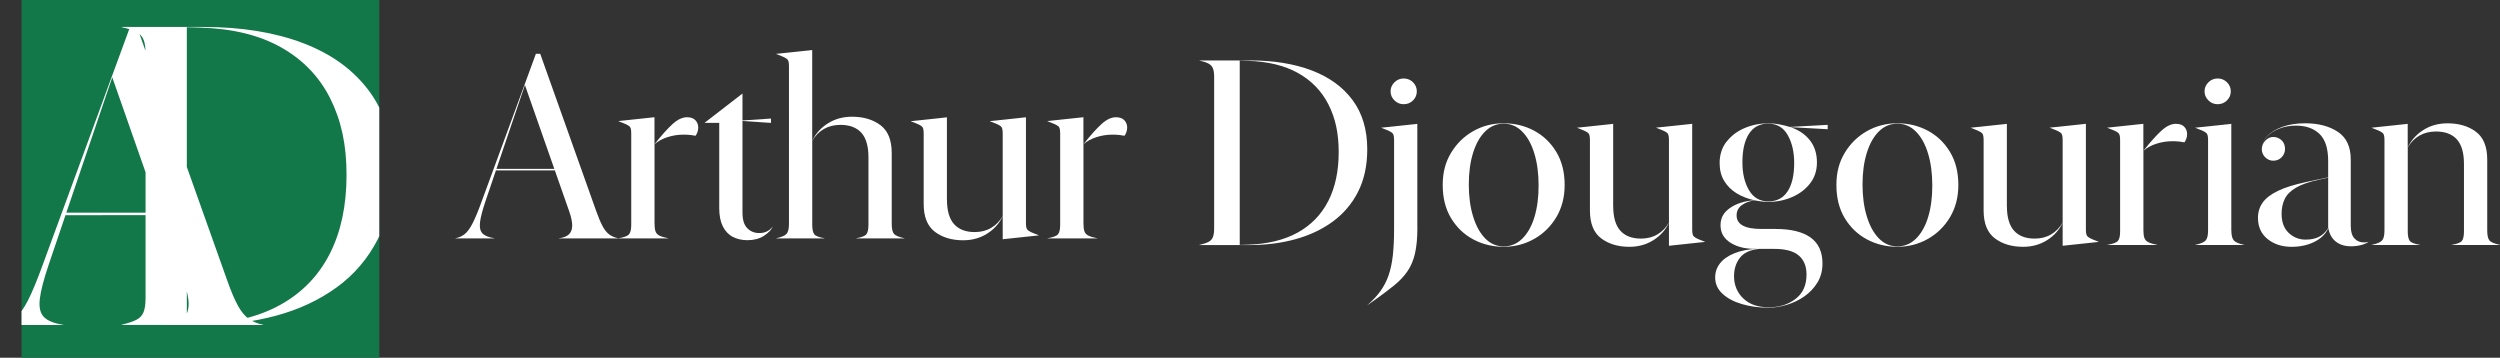
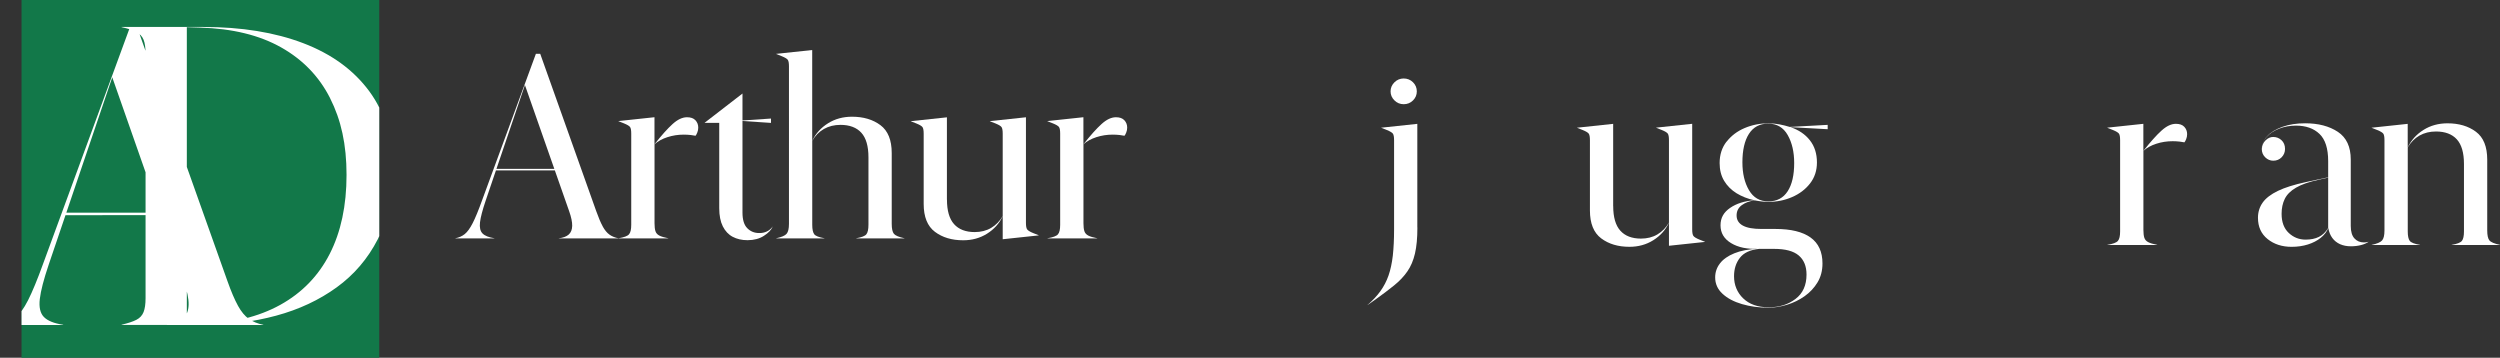
<svg xmlns="http://www.w3.org/2000/svg" id="Layer_2" viewBox="0 0 1033.73 147.91">
  <rect x="0" y="0" width="1033.73" height="147.91" fill="#333333" stroke="none" />
  <defs>
    <style>.cls-1{clip-path:url(#clippath);}.cls-2{fill:none;}.cls-2,.cls-3,.cls-4{stroke-width:0px;}.cls-3{fill:#127849;}.cls-4{fill:#fff;}</style>
    <clipPath id="clippath">
      <rect class="cls-2" x="8.91" width="147.91" height="147.91" />
    </clipPath>
  </defs>
  <g id="design">
    <path class="cls-4" d="M249.22,93.64c.85,1.53,1.77,2.66,2.8,3.38,1.02.72,2.25,1.23,3.71,1.51v.05h-24.68v-.05c1.84-.21,3.2-.74,4.12-1.56s1.39-2.03,1.43-3.59c.03-1.57-.39-3.59-1.26-6.05l-18.29-52.17-16.29,47.99c-1.26,3.74-2.03,6.66-2.28,8.77-.25,2.12.1,3.66,1.05,4.62s2.59,1.62,4.92,1.98v.05h-16.17v-.05c1.51-.28,2.82-.87,3.9-1.74,1.1-.89,2.18-2.39,3.28-4.54s2.38-5.26,3.85-9.35l22.27-60.63h1.8l23.16,65.06c.95,2.67,1.85,4.79,2.69,6.31h-.02,0ZM204.66,69.83h29.86l.05.64h-30.13l.21-.64h0Z" />
    <path class="cls-4" d="M270.64,59.63c2.92-3.71,5.41-6.48,7.48-8.35s4.05-2.8,5.95-2.8c1.56,0,2.71.41,3.49,1.25.77.82,1.16,1.84,1.16,3.03,0,.71-.13,1.38-.38,2-.25.64-.49,1.1-.74,1.38-.43-.1-1.08-.21-1.98-.31s-1.85-.16-2.89-.16c-2.33,0-4.58.34-6.76,1.05s-3.97,1.69-5.33,2.95v32.67c0,1.38.13,2.46.38,3.25s.79,1.39,1.61,1.82c.82.43,2.07.79,3.72,1.12v.05h-20.62v-.05c2.33-.39,3.79-.93,4.38-1.67.61-.72.9-2.02.9-3.89v-37.74c0-1.34-.16-2.23-.48-2.69-.31-.46-1.16-.97-2.54-1.53l-2.28-.9v-.05l14.91-1.59v11.17h.02Z" />
    <path class="cls-4" d="M297.38,50.81h-6.02v-.05l15.6-12.05h.05v11.1l11.79-.79v1.8l-11.79-.79v37.84c0,3,.66,5.17,1.98,6.49,1.33,1.34,2.95,2,4.89,2,1.16.03,2.23-.18,3.23-.66.98-.48,1.77-1.15,2.38-2.03v.05c-.56,1.34-1.77,2.61-3.62,3.8s-4.12,1.8-6.79,1.8c-2.33,0-4.36-.48-6.1-1.39s-3.12-2.38-4.1-4.33-1.48-4.46-1.48-7.53v-35.26l-.02-.02v.02Z" />
    <path class="cls-4" d="M335.85,58.2c1.44-3,3.62-5.4,6.53-7.22,2.9-1.82,6.22-2.72,9.91-2.72,4.72,0,8.64,1.16,11.76,3.49s4.67,6.17,4.67,11.53v29.27c0,2,.3,3.38.9,4.12.61.74,2.07,1.36,4.38,1.85v.05h-19.98v-.05c2.25-.39,3.66-.93,4.23-1.67.56-.72.85-2.02.85-3.89v-27.91c0-4.61-.98-8-2.95-10.17-1.97-2.16-4.84-3.25-8.61-3.25-2.57,0-4.85.56-6.84,1.69-1.98,1.13-3.61,2.77-4.84,4.92v34.72c0,1.87.28,3.17.82,3.89s1.97,1.28,4.25,1.67v.05h-19.98v-.05c2.18-.46,3.61-1.07,4.28-1.82s1-2.15,1-4.15V27.44c0-1.34-.16-2.23-.48-2.69-.31-.46-1.16-.97-2.54-1.53l-2.28-.9v-.05l14.91-1.59v37.52h0Z" />
    <path class="cls-4" d="M391.56,82.53c0,4.58.98,7.97,2.94,10.15,1.95,2.18,4.81,3.28,8.53,3.28,2.57,0,4.84-.57,6.79-1.72s3.54-2.77,4.79-4.89v-34.1c0-1.34-.16-2.23-.48-2.69-.31-.46-1.16-.97-2.54-1.53l-2.28-.9v-.05l14.91-1.59v43.66c0,1.3.16,2.2.48,2.67s1.16,1,2.54,1.56l2.28.9v.05l-14.91,1.59v-9.51c-1.41,3-3.58,5.4-6.48,7.22-2.9,1.82-6.2,2.72-9.86,2.72-4.69,0-8.58-1.16-11.68-3.49-3.1-2.33-4.66-6.17-4.66-11.53v-29.06c0-1.34-.16-2.23-.48-2.69-.31-.46-1.16-.97-2.54-1.53l-2.28-.9v-.05l14.91-1.59v34.03l.02-.02h0Z" />
    <path class="cls-4" d="M448.01,59.63c2.92-3.71,5.41-6.48,7.48-8.35s4.03-2.8,5.94-2.8c1.56,0,2.71.41,3.49,1.25.77.82,1.16,1.84,1.16,3.03,0,.71-.13,1.38-.38,2-.25.64-.49,1.1-.74,1.38-.43-.1-1.08-.21-1.98-.31-.9-.1-1.85-.16-2.89-.16-2.33,0-4.58.34-6.76,1.05s-3.97,1.69-5.33,2.95v32.67c0,1.38.13,2.46.38,3.25s.79,1.39,1.61,1.82c.82.43,2.07.79,3.72,1.12v.05h-20.62v-.05c2.33-.39,3.79-.93,4.38-1.67.61-.72.9-2.02.9-3.89v-37.74c0-1.34-.16-2.23-.48-2.69-.31-.46-1.16-.97-2.54-1.53l-2.28-.9v-.05l14.91-1.59v11.15l.02.02h.01Z" />
-     <path class="cls-4" d="M561.53,79.35c-2.56,4.99-6.07,9.1-10.55,12.35s-9.64,5.66-15.48,7.25c-5.85,1.59-12.07,2.38-18.66,2.38h-20.93v-.05c1.66-.39,2.92-.8,3.8-1.26.89-.46,1.49-1.12,1.82-1.98s.51-2.05.51-3.58V31.86c0-1.56-.16-2.76-.51-3.59-.33-.85-.95-1.51-1.82-1.98-.89-.48-2.15-.89-3.8-1.25v-.05h20.93c9.79,0,18.32,1.38,25.58,4.15,7.27,2.77,12.89,6.87,16.91,12.32s6.02,12.2,6.02,20.27c0,6.76-1.28,12.64-3.84,17.63,0,0,.02-.02.02-.02ZM549.33,43.25c-2.8-5.54-6.99-9.89-12.55-13.02-5.58-3.13-12.5-4.82-20.78-5.07l-3.38-.1v76.21l3.38-.1c8.13-.25,14.99-1.92,20.57-5,5.56-3.08,9.79-7.43,12.66-13.05s4.31-12.37,4.31-20.22-1.39-14.09-4.2-19.63l-.02-.02h.01Z" />
    <path class="cls-4" d="M586.08,94.07c0,4.3-.33,7.89-1,10.76s-1.72,5.35-3.15,7.4c-1.43,2.07-3.25,3.99-5.48,5.79s-4.85,3.79-7.92,5.97l-3.07,2.16v-.05c2.15-1.87,3.94-3.77,5.33-5.71s2.53-4.1,3.36-6.48c.82-2.38,1.41-5.12,1.77-8.22.34-3.1.52-6.71.52-10.84v-36.88c0-1.34-.16-2.23-.48-2.69-.31-.46-1.16-.97-2.54-1.53l-2.28-.9v-.05l14.91-1.59v42.87l.02-.02h0ZM576.6,41.52c-1.07-1.05-1.61-2.3-1.61-3.74s.54-2.69,1.61-3.76c1.07-1.05,2.35-1.57,3.82-1.57s2.8.52,3.85,1.57,1.57,2.3,1.57,3.76-.52,2.69-1.57,3.74-2.35,1.57-3.85,1.57-2.76-.52-3.82-1.57Z" />
-     <path class="cls-4" d="M609.15,98.97c-3.82-2.05-6.87-4.97-9.17-8.81-2.3-3.82-3.43-8.38-3.43-13.66s1.15-9.46,3.43-13.28c2.3-3.82,5.35-6.82,9.17-8.99s8.02-3.25,12.61-3.25,8.77,1.02,12.61,3.07c3.82,2.05,6.87,4.99,9.17,8.81,2.3,3.82,3.43,8.38,3.43,13.66,0,5-1.15,9.43-3.43,13.27-2.3,3.84-5.35,6.84-9.17,9s-8.02,3.25-12.61,3.25-8.77-1.02-12.61-3.07ZM629.46,98.68c2.16-2.13,3.84-5.08,5-8.87s1.74-8.15,1.74-13.09-.57-9.33-1.74-13.19c-1.16-3.85-2.82-6.89-5-9.09s-4.72-3.3-7.69-3.3-5.51,1.07-7.66,3.2c-2.15,2.13-3.82,5.08-5,8.86s-1.77,8.13-1.77,13.1.59,9.33,1.77,13.19,2.84,6.89,5,9.09c2.15,2.2,4.71,3.3,7.66,3.3s5.53-1.07,7.69-3.2h0Z" />
    <path class="cls-4" d="M667.05,85.23c0,4.58.98,7.97,2.94,10.15,1.95,2.18,4.81,3.28,8.53,3.28,2.57,0,4.84-.57,6.79-1.72,1.95-1.15,3.54-2.77,4.79-4.89v-34.1c0-1.34-.16-2.23-.48-2.69s-1.16-.97-2.54-1.53l-2.28-.9v-.05l14.91-1.59v43.66c0,1.3.16,2.2.48,2.67s1.16,1,2.54,1.56l2.28.9v.05l-14.91,1.59v-9.51c-1.41,3-3.58,5.4-6.48,7.22-2.9,1.82-6.2,2.72-9.86,2.72-4.69,0-8.58-1.16-11.68-3.49-3.1-2.33-4.66-6.17-4.66-11.53v-29.06c0-1.34-.16-2.23-.48-2.69s-1.16-.97-2.54-1.53l-2.28-.9v-.05l14.91-1.59v34.03l.02-.02h0Z" />
    <path class="cls-4" d="M713.94,58.58c1.9-2.44,4.38-4.33,7.45-5.63s6.33-1.95,9.77-1.95c1.66,0,3.21.15,4.67.43,1.46.28,2.85.64,4.2,1.05l15.7-.85v1.8l-15.38-.85c3.38,1.13,6.05,2.92,8,5.4,1.95,2.46,2.94,5.53,2.94,9.2,0,3.35-.95,6.23-2.85,8.68-1.9,2.44-4.38,4.31-7.43,5.63-3.05,1.33-6.31,1.98-9.81,1.98-.98,0-1.95-.07-2.89-.18s-1.84-.28-2.72-.44c-2.18.28-3.99.95-5.4,2s-2.12,2.46-2.12,4.23c0,1.87.87,3.26,2.59,4.2s4.28,1.39,7.66,1.39h5.81c6.41,0,11.25,1.18,14.53,3.54s4.92,5.94,4.92,10.73c0,2.92-.67,5.53-2.03,7.79s-3.15,4.18-5.36,5.74-4.64,2.74-7.25,3.54-5.17,1.21-7.66,1.21c-3.99,0-7.64-.49-10.99-1.48-3.35-.98-6.04-2.41-8.05-4.28-2.03-1.87-3.03-4.12-3.03-6.76,0-2.15.66-4.08,1.98-5.79,1.31-1.71,3.3-3.1,5.94-4.18s5.92-1.71,9.82-1.87c-4.51.21-8.23-.56-11.15-2.33-2.92-1.75-4.38-4.21-4.38-7.35s1.33-5.4,3.97-7.22,5.99-2.87,10.04-3.15c-2.76-.61-5.2-1.57-7.38-2.9-2.16-1.34-3.87-3.05-5.13-5.13-1.25-2.08-1.87-4.53-1.87-7.35,0-3.46.95-6.4,2.85-8.86h.05,0ZM720.78,123.35c2.53,2.46,6.04,3.71,10.55,3.71s8.02-1.15,11.07-3.43c3.05-2.3,4.58-5.66,4.58-10.1,0-3.46-1.08-6.08-3.23-7.9s-5.53-2.72-10.15-2.72h-6.23c-3.71.39-6.35,1.62-7.95,3.71-1.61,2.08-2.41,4.61-2.41,7.61,0,3.62,1.26,6.67,3.77,9.15l.02-.02h-.02ZM723.2,78.65c1.82,3.08,4.48,4.62,8,4.62s6.18-1.39,7.99-4.2,2.69-6.69,2.69-11.66c0-4.58-.9-8.45-2.69-11.58s-4.48-4.71-8.04-4.71-6.18,1.43-7.99,4.25c-1.8,2.82-2.69,6.76-2.69,11.76,0,4.58.9,8.41,2.72,11.5v.02h.01Z" />
-     <path class="cls-4" d="M771.94,98.97c-3.82-2.05-6.87-4.97-9.17-8.81-2.3-3.82-3.43-8.38-3.43-13.66s1.15-9.46,3.43-13.28c2.3-3.82,5.35-6.82,9.17-8.99s8.02-3.25,12.61-3.25,8.77,1.02,12.61,3.07c3.82,2.05,6.87,4.99,9.17,8.81,2.3,3.82,3.43,8.38,3.43,13.66,0,5-1.15,9.43-3.43,13.27-2.3,3.84-5.35,6.84-9.17,9s-8.02,3.25-12.61,3.25-8.77-1.02-12.61-3.07ZM792.25,98.68c2.16-2.13,3.84-5.08,5-8.87s1.74-8.15,1.74-13.09-.57-9.33-1.74-13.19c-1.16-3.85-2.82-6.89-5-9.09-2.16-2.2-4.72-3.3-7.69-3.3s-5.51,1.07-7.66,3.2c-2.15,2.13-3.82,5.08-4.99,8.86-1.18,3.77-1.77,8.13-1.77,13.1s.59,9.33,1.77,13.19,2.84,6.89,4.99,9.09c2.15,2.2,4.71,3.3,7.66,3.3s5.53-1.07,7.69-3.2h0Z" />
-     <path class="cls-4" d="M829.84,85.23c0,4.58.98,7.97,2.94,10.15,1.95,2.18,4.81,3.28,8.53,3.28,2.57,0,4.84-.57,6.79-1.72,1.95-1.15,3.54-2.77,4.79-4.89v-34.1c0-1.34-.16-2.23-.48-2.69s-1.16-.97-2.54-1.53l-2.28-.9v-.05l14.91-1.59v43.66c0,1.3.16,2.2.48,2.67s1.16,1,2.54,1.56l2.28.9v.05l-14.91,1.59v-9.51c-1.41,3-3.58,5.4-6.48,7.22-2.9,1.82-6.2,2.72-9.86,2.72-4.69,0-8.58-1.16-11.68-3.49-3.1-2.33-4.66-6.17-4.66-11.53v-29.06c0-1.34-.16-2.23-.48-2.69s-1.16-.97-2.54-1.53l-2.28-.9v-.05l14.91-1.59v34.03l.02-.02h0Z" />
    <path class="cls-4" d="M886.29,62.35c2.92-3.71,5.41-6.48,7.48-8.35s4.03-2.8,5.94-2.8c1.56,0,2.71.41,3.49,1.25.77.82,1.16,1.84,1.16,3.03,0,.71-.13,1.38-.38,2-.25.64-.49,1.1-.74,1.38-.43-.1-1.08-.21-1.98-.31-.9-.1-1.85-.16-2.89-.16-2.33,0-4.58.34-6.76,1.05s-3.97,1.69-5.33,2.95v32.67c0,1.38.13,2.46.38,3.25s.79,1.39,1.61,1.82,2.07.79,3.72,1.12v.05h-20.62v-.05c2.33-.39,3.79-.93,4.38-1.66.61-.72.9-2.02.9-3.89v-37.74c0-1.34-.16-2.23-.48-2.69s-1.16-.97-2.54-1.53l-2.28-.9v-.05l14.91-1.59v11.15h.03Z" />
-     <path class="cls-4" d="M922.65,95.28c0,2,.34,3.39,1.03,4.15s2.1,1.36,4.25,1.82v.05h-20.19v-.05c2.18-.46,3.61-1.07,4.28-1.82.67-.75,1-2.13,1-4.15v-37.31c0-1.34-.16-2.23-.48-2.69s-1.16-.97-2.54-1.53l-2.28-.9v-.05l14.91-1.59v44.08l.02-.02h0ZM913.17,41.52c-1.07-1.05-1.61-2.3-1.61-3.74s.54-2.69,1.61-3.76c1.07-1.05,2.35-1.57,3.82-1.57s2.8.52,3.85,1.57,1.57,2.3,1.57,3.76-.52,2.69-1.57,3.74-2.35,1.57-3.85,1.57-2.76-.52-3.82-1.57Z" />
    <path class="cls-4" d="M937.64,98.85c-2.66-2.13-3.99-5.07-3.99-8.81,0-2.36.66-4.46,1.95-6.28s3.41-3.44,6.31-4.84c2.9-1.39,6.74-2.59,11.5-3.62l11.32-2.43v.1l-5.87,1.33c-4.08.89-7.25,1.98-9.48,3.3-2.25,1.31-3.79,2.87-4.66,4.66-.87,1.77-1.3,3.84-1.3,6.15,0,3.41.98,6.05,2.95,7.9,1.97,1.85,4.3,2.77,6.97,2.77,2.15,0,3.99-.38,5.49-1.12s2.8-1.97,3.85-3.71v-27.63c0-5.22-1.2-8.97-3.59-11.25s-5.64-3.43-9.73-3.43c-2.51,0-4.82.43-6.97,1.26-2.15.84-3.87,2-5.18,3.46s-1.95,3.12-1.95,4.94c.07-1.48.59-2.67,1.56-3.59s2-1.38,3.1-1.38c1.34,0,2.49.44,3.46,1.34s1.46,2.1,1.46,3.62c0,1.34-.48,2.48-1.39,3.43-.93.95-2.08,1.43-3.46,1.43-1.26,0-2.38-.46-3.33-1.39s-1.43-2.08-1.43-3.46c0-1.94.75-3.71,2.25-5.31,1.49-1.61,3.59-2.89,6.3-3.85,2.69-.97,5.82-1.46,9.38-1.46,5.46,0,9.97,1.18,13.53,3.54,3.56,2.36,5.33,6.18,5.33,11.46v27.44c0,2.33.51,4.05,1.51,5.15,1,1.12,2.33,1.67,3.99,1.67.61,0,1.2-.08,1.8-.26v.05c-.74.52-1.75.97-3.03,1.3s-2.71.51-4.25.51c-1.66,0-3.13-.3-4.44-.87-1.3-.59-2.38-1.44-3.2-2.56-.84-1.13-1.38-2.51-1.67-4.12-.64,1.56-1.69,2.9-3.15,4.07s-3.21,2.07-5.26,2.72-4.3.98-6.76.98c-3.95,0-7.25-1.07-9.91-3.2l-.02-.02h.01Z" />
    <path class="cls-4" d="M995.58,60.93c1.44-3,3.62-5.4,6.53-7.22,2.9-1.82,6.22-2.72,9.91-2.72,4.72,0,8.64,1.16,11.76,3.49,3.12,2.33,4.67,6.17,4.67,11.53v29.27c0,2,.3,3.38.9,4.12s2.07,1.36,4.38,1.85v.05h-19.98v-.05c2.26-.39,3.66-.93,4.23-1.66s.85-2.02.85-3.89v-27.91c0-4.61-.98-8-2.95-10.17-1.97-2.16-4.84-3.25-8.61-3.25-2.57,0-4.85.56-6.84,1.69-1.98,1.13-3.61,2.77-4.84,4.92v34.72c0,1.87.28,3.17.82,3.89s1.97,1.28,4.25,1.66v.05h-19.98v-.05c2.18-.46,3.61-1.07,4.28-1.82.67-.75,1-2.13,1-4.15v-37.31c0-1.34-.16-2.23-.48-2.69s-1.16-.97-2.54-1.53l-2.28-.9v-.05l14.91-1.59v9.73-.02h.01Z" />
    <rect class="cls-3" x="8.91" width="147.91" height="147.91" />
    <g class="cls-1">
      <path class="cls-4" d="M98.38,126.4c1.37,2.48,2.87,4.3,4.52,5.46s3.64,1.98,5.97,2.44v.09h-39.85v-.09c2.96-.34,5.18-1.19,6.66-2.52,1.48-1.34,2.25-3.27,2.31-5.81s-.63-5.79-2.04-9.77L46.42,31.97l-26.29,77.49c-2.04,6.03-3.27,10.76-3.67,14.16-.4,3.41.17,5.91,1.71,7.47s4.18,2.63,7.94,3.2v.09H0v-.09c2.45-.46,4.55-1.39,6.32-2.82,1.76-1.42,3.52-3.87,5.29-7.34,1.76-3.47,3.84-8.5,6.23-15.11L53.76,11.16h2.9l37.38,105.05c1.53,4.33,2.99,7.72,4.35,10.19,0,0-.01,0-.01,0ZM26.45,87.95h48.21l.09,1.02H26.1l.34-1.02h.01ZM156.22,98.91c-4.12,8.05-9.8,14.69-17.02,19.92-7.22,5.23-15.56,9.14-25,11.69-9.44,2.56-19.49,3.84-30.13,3.84h-33.79v-.09c2.68-.63,4.72-1.31,6.14-2.04s2.4-1.81,2.95-3.2.82-3.32.82-5.76V22.25c0-2.5-.27-4.44-.82-5.81s-1.52-2.43-2.95-3.2c-1.42-.77-3.47-1.44-6.14-2v-.09h33.79c15.81,0,29.58,2.23,41.31,6.7,11.72,4.47,20.82,11.09,27.31,19.88,6.48,8.79,9.72,19.7,9.72,32.72,0,10.92-2.07,20.4-6.19,28.46h0ZM136.51,40.63c-4.52-8.96-11.28-15.97-20.26-21.03-8.99-5.07-20.16-7.8-33.54-8.19l-5.46-.17v123.05l5.46-.17c13.14-.4,24.21-3.09,33.19-8.07s15.8-12,20.44-21.08c4.63-9.07,6.95-19.96,6.95-32.64s-2.26-22.74-6.79-31.7c0,0,.01,0,.01,0Z" />
    </g>
  </g>
</svg>